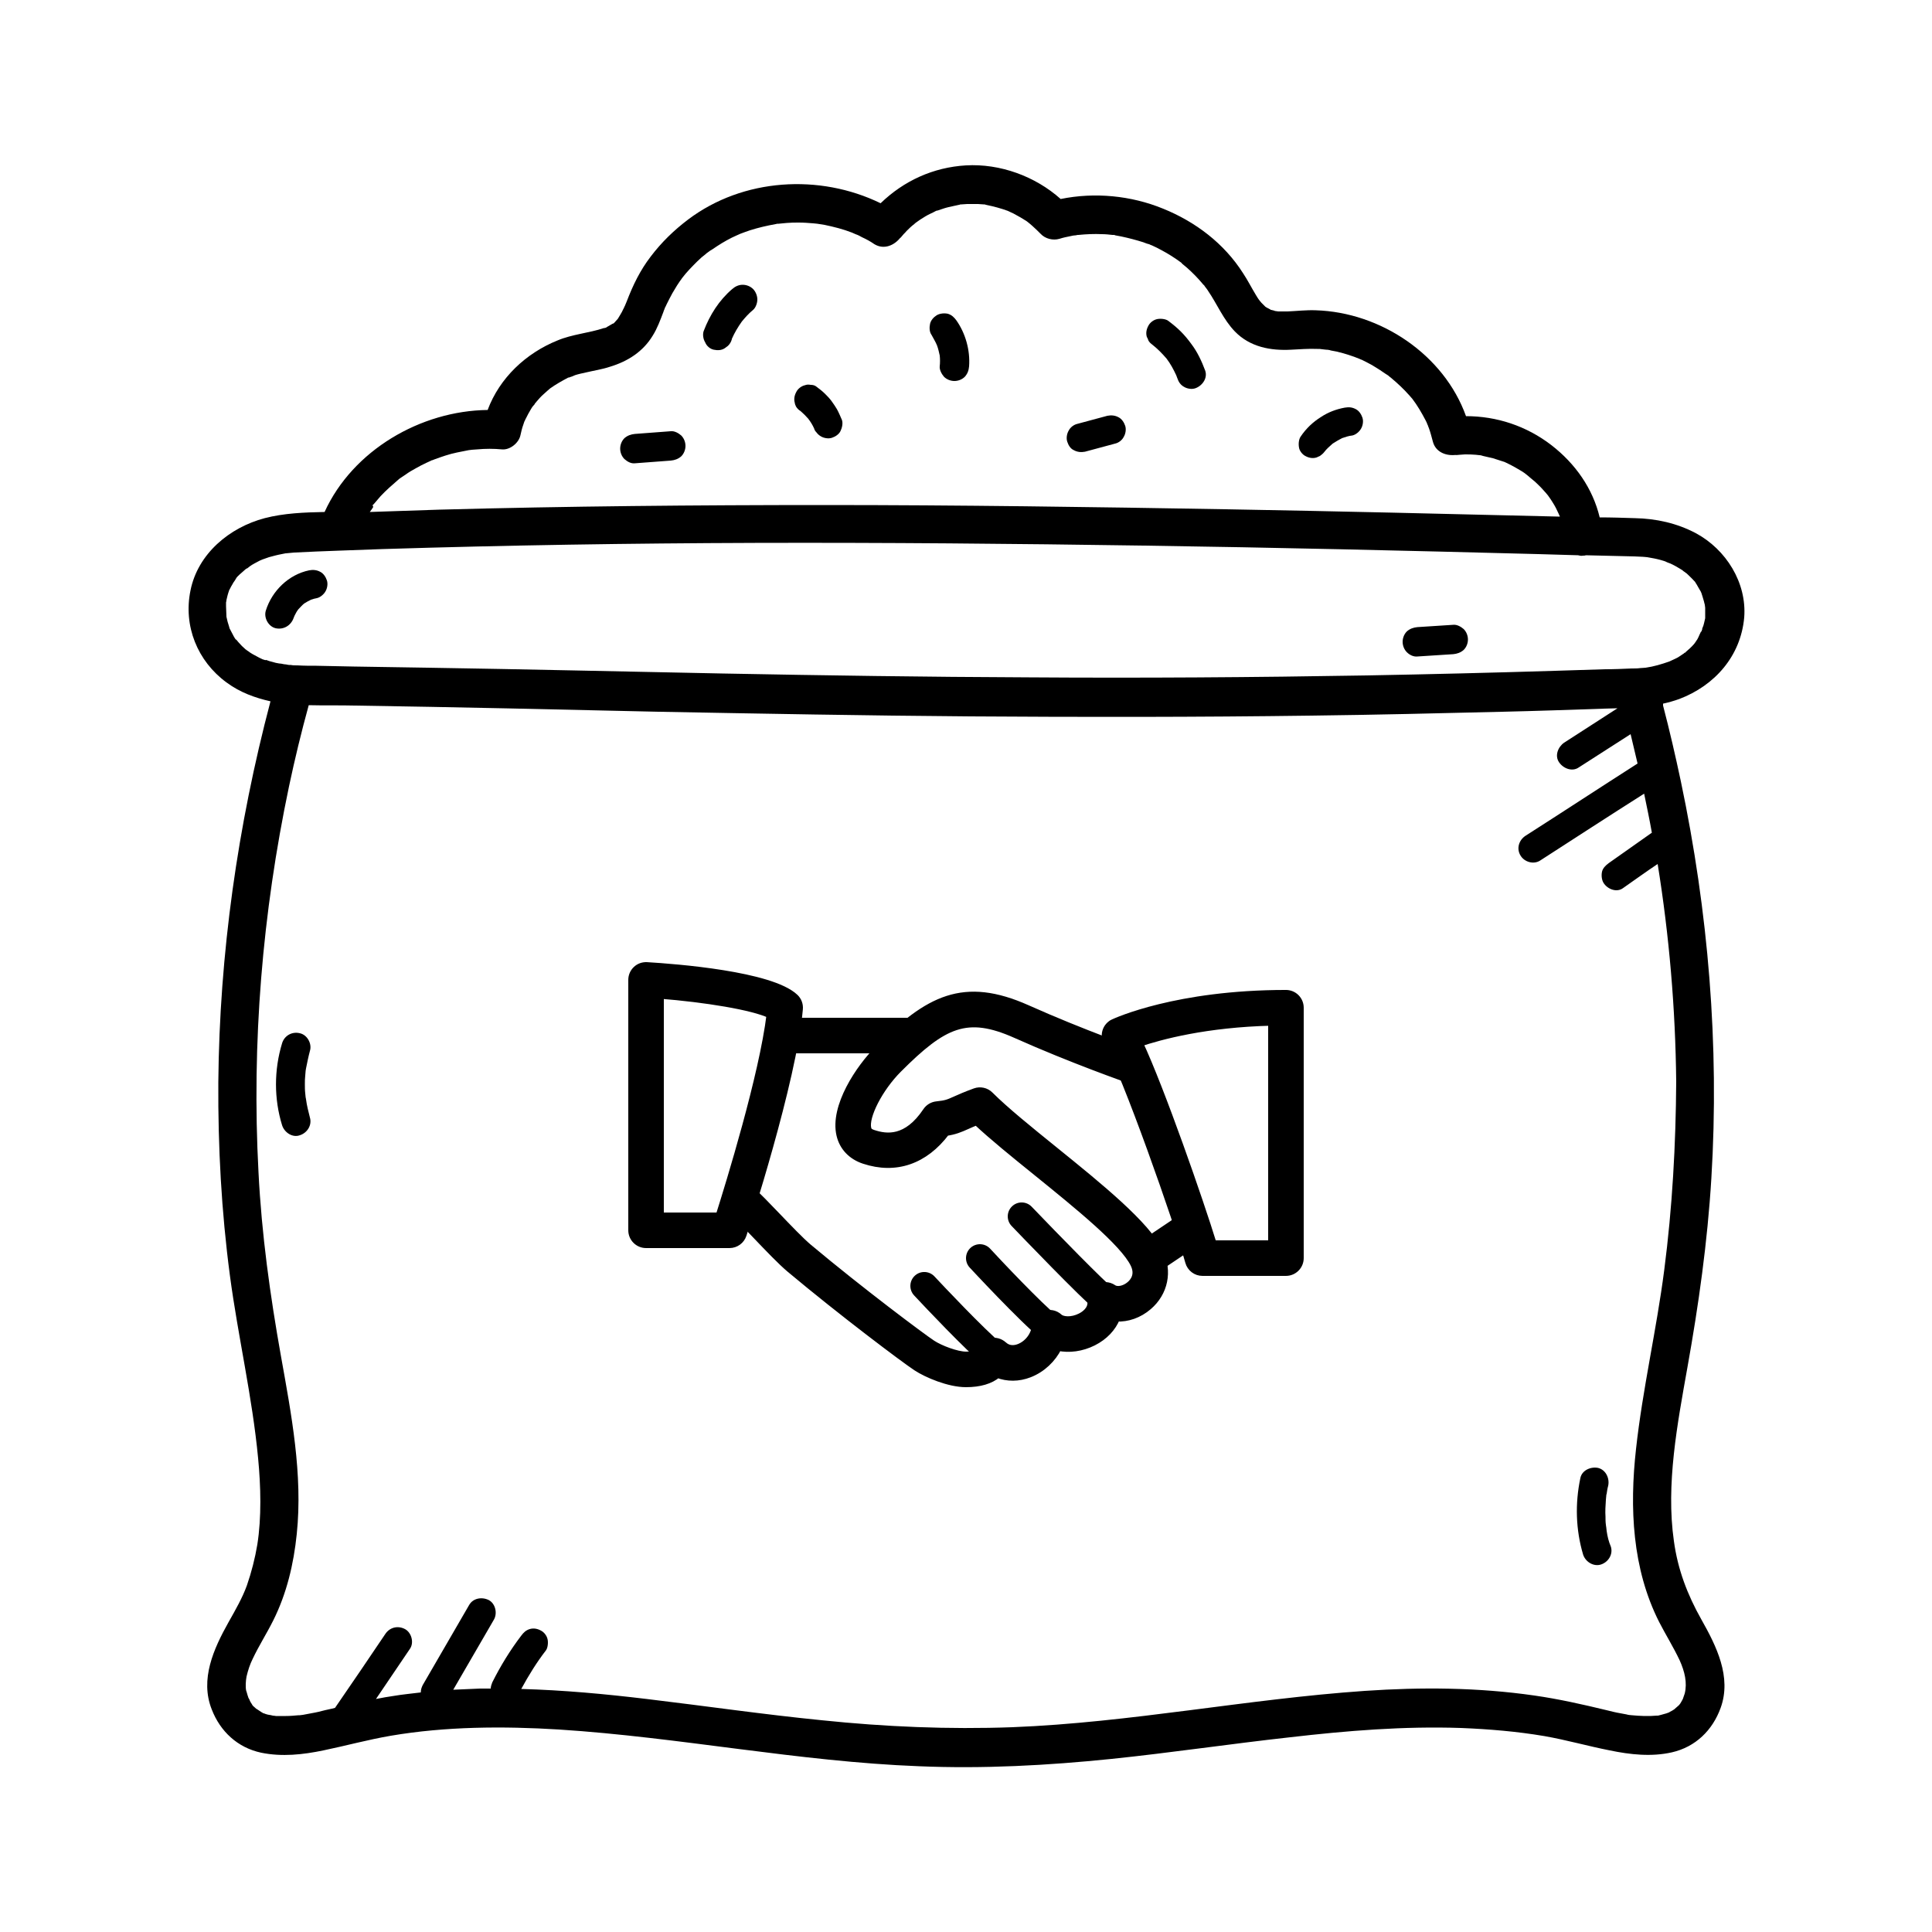
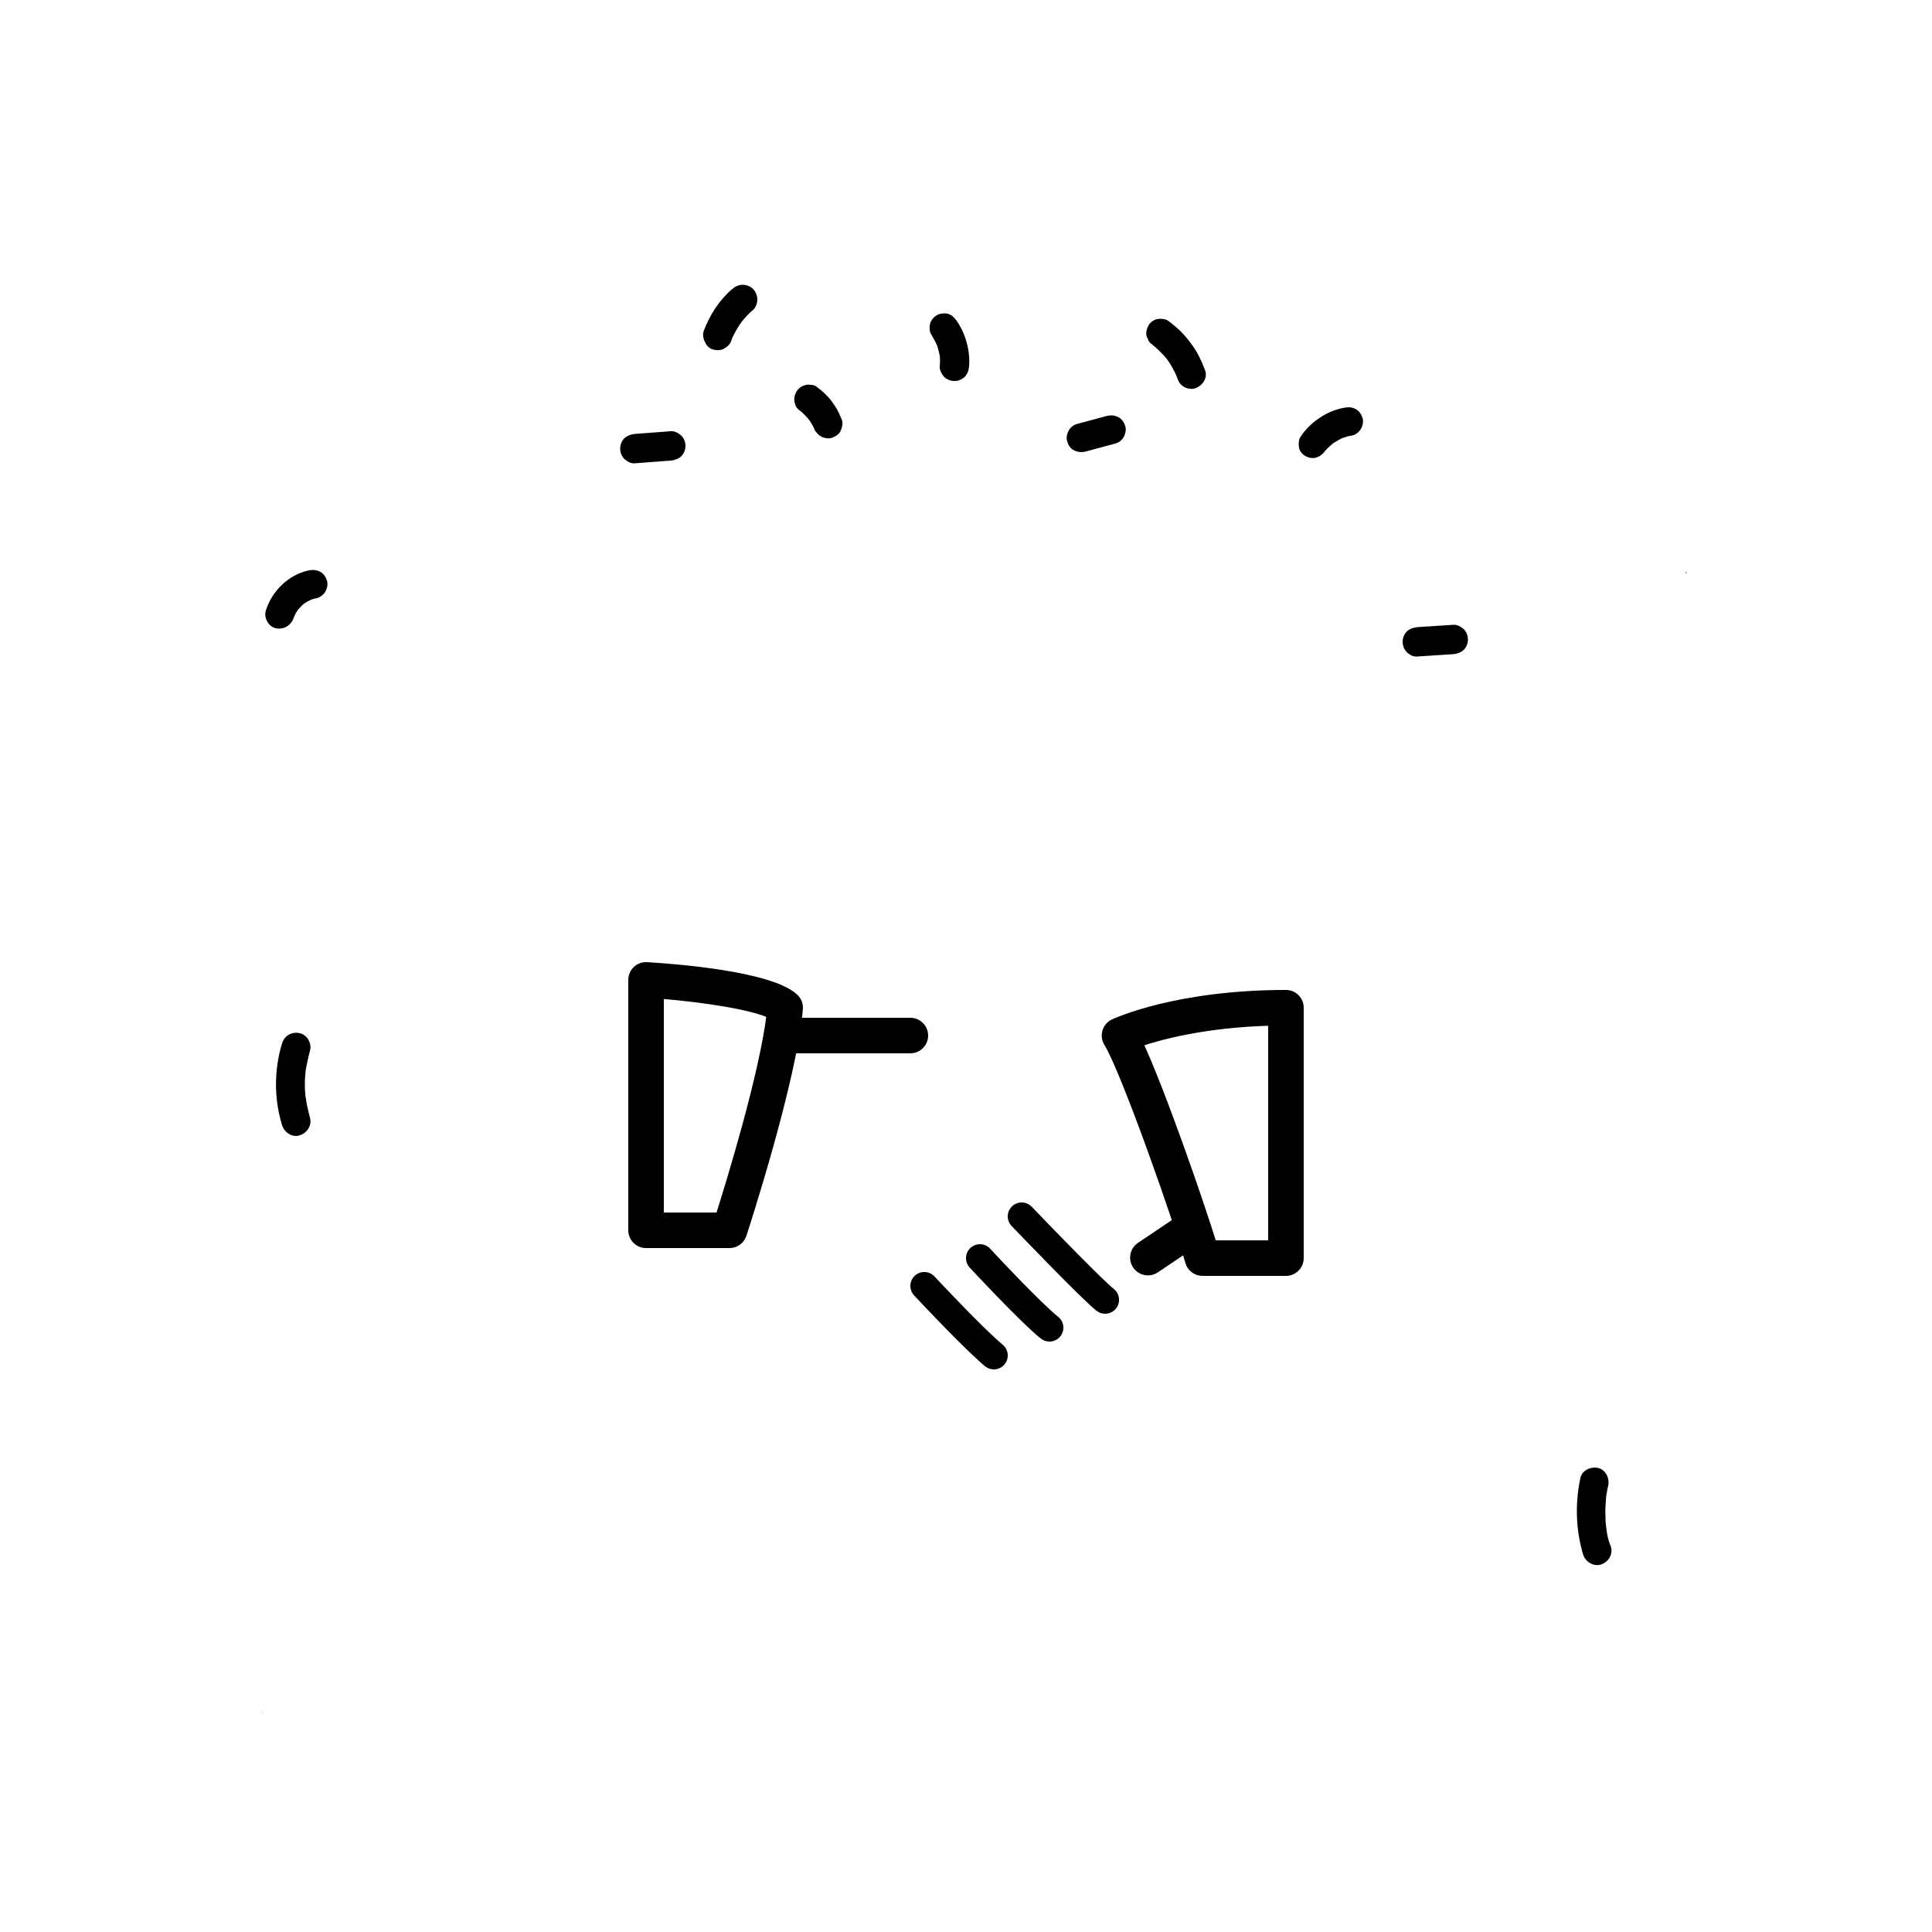
<svg xmlns="http://www.w3.org/2000/svg" width="500" height="500" viewBox="0 0 500 500">
  <g id="Group">
    <path id="Path" fill="#000000" stroke="none" d="M 436 163.9 C 436 163.9 436.1 163.8 436.1 163.8 C 436.1 163.8 436.1 163.8 436 163.9 C 436 163.9 436 163.9 436 163.9 Z" />
    <path id="path1" fill="#000000" stroke="none" d="M 436.6 148.3 C 436.5 148.3 436.5 148.3 436.6 148.3 C 436.5 148.2 436.3 148.1 436.2 148 C 436.2 148 436.2 148 436.1 148 C 436.5 148.4 436.6 148.4 436.6 148.3 Z" />
    <path id="path2" fill="#000000" stroke="none" d="M 440.5 162.9 C 440.5 162.9 440.5 162.9 440.5 162.9 C 440.6 162.9 440.6 162.9 440.5 162.9 C 440.5 162.9 440.5 162.9 440.5 162.9 Z" />
-     <path id="path3" fill="#000000" stroke="none" d="M 434.6 180.9 C 443.8 177.4 450.5 169.8 451.4 159.8 C 452.1 150.8 446.7 142.2 438.9 138 C 434 135.4 428.6 134.2 423.1 134.1 C 420.1 134 417 133.9 414 133.9 C 412.2 126.4 407.7 120 401.5 115.2 C 395 110.2 387.3 107.7 379.4 107.7 C 373.7 91.8 357.3 80.8 340.5 80.3 C 338.1 80.2 335.6 80.5 333.2 80.6 C 332.7 80.6 332.1 80.6 331.6 80.6 C 331.3 80.6 331.1 80.6 330.8 80.6 C 330.7 80.6 330.3 80.5 330.1 80.5 C 329.9 80.5 329.8 80.4 329.8 80.4 C 329.5 80.3 329.3 80.3 329 80.2 C 328.9 80.2 328.8 80.2 328.8 80.1 C 328.8 80.1 328.8 80.1 328.8 80.1 C 328.5 80 328.3 79.8 328 79.7 C 327.8 79.6 327.7 79.5 327.5 79.4 C 327.5 79.4 327.4 79.3 327.4 79.3 C 327.1 79 326.8 78.7 326.4 78.3 C 326.3 78.1 326.1 78 326 77.8 C 326 77.8 326 77.7 325.9 77.7 C 325.6 77.3 325.3 76.8 325 76.3 C 323.9 74.5 322.9 72.5 321.7 70.7 C 316.8 63 309.4 57.4 301 54 C 292.7 50.6 283.3 49.7 274.5 51.5 C 267.9 45.6 258.8 42.3 250 42.8 C 241.5 43.3 233.9 46.8 227.9 52.6 C 212.1 44.9 192.3 46.1 178.1 56.8 C 174.4 59.6 171.2 62.7 168.4 66.4 C 165.7 69.9 163.8 73.8 162.2 78 C 162 78.4 161.9 78.8 161.7 79.2 C 161.7 79.1 161.4 79.9 161.3 80 C 161.1 80.5 160.8 81 160.5 81.5 C 160.4 81.7 159.9 82.5 159.9 82.5 C 159.6 82.8 159.3 83.2 159 83.5 C 158.9 83.6 158.8 83.7 158.8 83.7 C 158.8 83.7 158.7 83.7 158.5 83.8 C 158.1 84 157.7 84.3 157.3 84.5 C 157.2 84.5 157.1 84.6 157 84.7 C 156.8 84.8 156.6 84.9 156.3 84.9 C 152.4 86.2 148.1 86.5 144.3 88.1 C 136.1 91.4 129.3 97.8 126.2 106.1 C 108.9 106.3 91.3 116.5 84 132.5 C 78.8 132.6 73.5 132.8 68.5 134.1 C 59.4 136.5 51.2 143.3 49.3 152.8 C 47.4 162 51.1 171.1 58.6 176.6 C 62.1 179.2 66 180.6 70 181.5 C 61.5 213.7 56.8 246.8 56.5 280.1 C 56.4 296.8 57.3 313.5 59.5 330.1 C 61.6 345.9 65.3 361.5 66.8 377.4 C 67.5 384.7 67.7 392.7 66.6 399.7 C 66 403.3 65.1 406.8 63.9 410.3 C 62.7 413.6 60.9 416.7 59.1 419.9 C 55.3 426.7 51.7 434.6 54.8 442.4 C 57 448.1 61.5 452.3 67.6 453.6 C 73 454.7 78.4 454.1 83.7 453 C 89.5 451.8 95.3 450.2 101.2 449.2 C 115.3 446.8 130.2 446.7 144.7 447.6 C 175.9 449.6 206.6 455.9 237.8 457.1 C 254.5 457.8 271.1 456.9 287.7 455.2 C 303.1 453.6 318.5 451.3 333.9 449.6 C 348.6 447.9 363.3 446.7 378.1 447.2 C 385.5 447.5 392.6 448.1 399.7 449.3 C 405.4 450.3 411 451.9 416.6 453 C 421.9 454.1 427.4 454.7 432.7 453.5 C 438.8 452.1 443.2 447.8 445.3 442 C 448.2 434 444.2 426 440.3 419.1 C 436.7 412.7 434.2 406.2 433.2 398.8 C 431.1 384.2 434.1 368.5 436.7 353.9 C 439.6 337.7 441.9 321.4 442.9 304.9 C 445 270.5 442.1 235.9 435 202.2 C 433.6 195.6 432.1 189.1 430.4 182.6 C 430.4 182.4 430.4 182.3 430.4 182.1 C 431.8 181.8 433.2 181.4 434.6 180.9 Z M 441.4 157 C 441.4 157 441.4 156.7 441.3 156.5 C 441.4 156.8 441.4 157 441.4 157 Z M 327.4 79.3 C 327.5 79.4 327.6 79.5 327.4 79.3 L 327.4 79.3 Z M 278.8 60.7 C 278.6 60.8 278.6 60.8 278.8 60.7 L 278.8 60.7 Z M 96.5 130.7 C 96.5 130.6 96.6 130.6 96.7 130.5 C 97.3 129.8 97.9 129.1 98.5 128.4 C 99.9 126.9 101.4 125.6 102.9 124.3 C 103.4 123.9 103.4 123.9 103 124.2 C 103.2 124 103.5 123.8 103.8 123.6 C 104.2 123.3 104.6 123.1 105 122.8 C 105.8 122.2 106.7 121.7 107.6 121.2 C 108.5 120.7 109.4 120.2 110.3 119.8 C 110.7 119.6 111.2 119.4 111.6 119.2 C 111.7 119.1 111.8 119.1 111.9 119.1 C 112.1 119 112.2 119 112.4 118.9 C 114.3 118.2 116.3 117.5 118.3 117.1 C 119.3 116.9 120.3 116.7 121.3 116.5 C 121.5 116.5 122 116.4 122.1 116.4 C 122.6 116.4 123 116.3 123.5 116.3 C 125.6 116.1 127.8 116.1 129.9 116.3 C 132 116.5 134.3 114.6 134.7 112.6 C 134.9 111.7 135.1 110.8 135.4 110 C 135.5 109.7 135.6 109.4 135.7 109.1 C 135.8 109 136 108.4 136.1 108.3 C 136.5 107.5 136.9 106.7 137.4 105.9 C 137.6 105.5 137.9 105.1 138.2 104.8 C 138.3 104.7 138.4 104.6 138.4 104.5 C 138.5 104.3 138.7 104.2 138.8 104 C 139.4 103.3 140 102.6 140.7 102 C 141 101.7 141.4 101.4 141.7 101.1 C 141.7 101.1 142.3 100.6 142.4 100.5 C 143.8 99.5 145.4 98.6 146.9 97.8 C 147 97.7 147.1 97.7 147.2 97.7 C 147.3 97.7 147.4 97.7 147.5 97.6 C 147.9 97.5 148.4 97.3 148.8 97.1 C 149.7 96.8 150.7 96.6 151.6 96.4 C 153.7 95.9 155.8 95.6 157.9 94.9 C 162.5 93.5 166.4 91 168.9 86.9 C 170.1 85 170.9 82.8 171.7 80.7 C 171.8 80.3 172 80 172.1 79.6 C 172.2 79.5 172.5 78.8 172.5 78.8 C 173 77.8 173.5 76.8 174 75.9 C 174.4 75.2 174.8 74.6 175.2 73.9 C 175.5 73.5 175.7 73.1 176 72.7 C 176 72.7 176.4 72.2 176.5 72 C 177.7 70.4 179.1 69 180.5 67.6 C 181.2 66.9 181.9 66.3 182.7 65.7 C 182.8 65.6 182.9 65.5 182.9 65.5 C 183 65.5 183 65.4 183.2 65.3 C 183.6 65 184 64.7 184.4 64.5 C 186 63.4 187.6 62.4 189.4 61.5 C 189.8 61.3 190.3 61.1 190.7 60.9 C 190.7 60.9 191.4 60.6 191.6 60.5 C 192.4 60.2 193.2 59.9 194.1 59.6 C 196.3 58.9 198.5 58.4 200.7 58 C 200.9 58 201 57.9 201.1 57.9 C 201.2 57.9 201.3 57.9 201.5 57.9 C 202.2 57.8 202.9 57.8 203.6 57.7 C 204.7 57.6 205.7 57.6 206.8 57.6 C 208 57.6 209.3 57.7 210.5 57.8 C 210.5 57.8 211.3 57.9 211.5 57.9 C 212.1 58 212.8 58.1 213.4 58.2 C 215.8 58.7 218.2 59.3 220.5 60.2 C 220.5 60.2 221.2 60.5 221.4 60.6 C 222 60.8 222.6 61.1 223.1 61.4 C 224.2 61.9 225.3 62.5 226.3 63.2 C 228.8 64.7 231.5 63.5 233.1 61.4 C 232.6 62.1 233.6 60.9 233.6 60.9 C 233.9 60.5 234.3 60.2 234.6 59.8 C 235.2 59.2 235.9 58.5 236.6 58 C 236.7 57.9 236.8 57.8 236.8 57.8 C 236.9 57.7 237.1 57.6 237.2 57.5 C 237.5 57.3 237.9 57 238.2 56.8 C 239 56.3 239.9 55.7 240.8 55.3 C 241.2 55.1 241.7 54.9 242.2 54.6 C 242.4 54.5 242.5 54.5 242.5 54.5 C 242.6 54.5 242.7 54.5 242.9 54.4 C 243.8 54.1 244.6 53.8 245.5 53.6 C 246.4 53.4 247.3 53.2 248.2 53 C 248.3 53 248.4 53 248.5 52.9 C 248.6 52.9 248.7 52.9 248.8 52.9 C 249.3 52.9 249.8 52.8 250.3 52.8 C 251.2 52.8 252.2 52.8 253.1 52.8 C 253.6 52.8 254.1 52.9 254.6 52.9 C 254.7 52.9 254.7 52.9 254.8 52.9 C 254.9 52.9 254.9 52.9 255.1 53 C 257.1 53.4 259 53.9 260.9 54.6 C 261 54.7 261.4 54.8 261.5 54.9 C 262 55.1 262.4 55.3 262.9 55.6 C 263.7 56 264.5 56.5 265.3 57 C 265.7 57.2 266 57.5 266.4 57.8 C 266.5 57.9 267.1 58.4 267.1 58.4 C 267.9 59.1 268.6 59.8 269.3 60.5 C 270.5 61.8 272.5 62.3 274.2 61.8 C 275.1 61.5 276.1 61.3 277.1 61.1 C 277.5 61 278 60.9 278.4 60.9 C 278.6 60.9 278.7 60.8 278.9 60.8 C 279 60.8 279 60.8 279.1 60.8 C 281.1 60.6 283.2 60.5 285.2 60.6 C 286.1 60.6 287 60.7 287.9 60.8 C 288 60.8 288.1 60.8 288.2 60.8 C 288.3 60.8 288.5 60.8 288.6 60.9 C 289.1 61 289.6 61.1 290.2 61.2 C 292.1 61.6 294 62.1 295.9 62.7 C 296.4 62.9 296.9 63.1 297.4 63.2 C 297.6 63.3 298 63.5 298.1 63.5 C 299 63.9 299.8 64.3 300.7 64.8 C 302.4 65.7 304.1 66.8 305.6 67.9 C 305.7 68 305.8 68 305.8 68.1 C 305.8 68.1 305.9 68.2 306 68.3 C 306.4 68.6 306.8 69 307.2 69.3 C 307.9 69.9 308.6 70.6 309.3 71.3 C 310 72 310.6 72.7 311.2 73.4 C 311.3 73.5 311.4 73.7 311.6 73.8 C 311.9 74.3 312.3 74.7 312.6 75.2 C 315 78.7 316.6 82.7 319.6 85.8 C 323.5 89.8 328.8 90.8 334.2 90.5 C 336.4 90.4 338.6 90.2 340.9 90.3 C 341.4 90.3 341.8 90.3 342.3 90.4 C 342.6 90.4 342.9 90.5 343.2 90.5 C 343.2 90.5 343.3 90.5 343.4 90.5 C 343.6 90.5 344.2 90.6 344.4 90.7 C 344.9 90.8 345.5 90.9 346 91 C 348 91.5 350 92.1 351.9 92.9 C 352.1 93 352.3 93.1 352.4 93.1 C 352.8 93.3 353.2 93.5 353.6 93.7 C 354.6 94.2 355.5 94.7 356.4 95.3 C 357.4 95.9 358.3 96.6 359.3 97.2 C 359.3 97.2 359.4 97.3 359.5 97.4 C 359.6 97.5 359.9 97.7 359.9 97.7 C 360.4 98.1 360.8 98.5 361.3 98.9 C 362.1 99.6 362.9 100.4 363.6 101.1 C 364 101.5 364.4 102 364.8 102.4 C 364.9 102.5 365.4 103.1 365.5 103.2 C 366.8 104.9 367.9 106.8 368.9 108.7 C 369 108.9 369.1 109.1 369.2 109.3 C 369.2 109.3 369.3 109.6 369.4 109.8 C 369.4 109.9 369.5 110 369.5 110 C 369.6 110.3 369.7 110.6 369.8 110.8 C 370.2 111.9 370.5 113.1 370.8 114.2 C 371.5 117.1 374.4 118.1 377 117.7 C 375.9 117.9 377.5 117.7 377.7 117.7 C 378.2 117.7 378.6 117.6 379.1 117.6 C 380.1 117.6 381 117.6 382 117.7 C 382.1 117.7 382.7 117.8 382.9 117.8 C 383.2 117.8 383.5 117.9 383.8 118 C 384.7 118.2 385.6 118.4 386.4 118.6 C 387.3 118.9 388.3 119.2 389.2 119.5 C 389.3 119.5 389.4 119.6 389.5 119.6 C 389.5 119.6 389.6 119.7 389.9 119.8 C 390.3 120 390.7 120.2 391.1 120.4 C 391.9 120.8 392.7 121.3 393.4 121.7 C 393.8 121.9 394.2 122.2 394.5 122.4 C 394.6 122.5 395.2 122.9 395.4 123.1 C 395.6 123.3 396 123.6 396.1 123.7 C 396.5 124 396.9 124.4 397.3 124.7 C 397.9 125.3 398.6 125.9 399.2 126.6 C 399.5 126.9 399.8 127.3 400.1 127.6 C 400.2 127.7 400.5 128.1 400.6 128.2 C 401.1 128.9 401.6 129.6 402 130.3 C 402.5 131.1 402.9 131.9 403.3 132.8 C 403.3 132.9 403.4 132.9 403.4 133 C 403.4 133.1 403.4 133.1 403.5 133.2 C 403.6 133.4 403.6 133.5 403.7 133.7 C 374.9 133 346.1 132.3 317.4 131.8 C 282.7 131.2 248.1 130.7 213.4 130.7 C 180.1 130.7 146.8 131 113.6 131.9 C 107.6 132.1 101.7 132.3 95.7 132.5 C 96 132.1 96.3 131.7 96.6 131.2 C 96.4 130.8 96.4 130.7 96.5 130.7 Z M 58.5 156.1 C 58.5 156.3 58.5 156.4 58.5 156.5 C 58.5 156.4 58.5 156.3 58.5 156.1 Z M 68.2 170.7 C 68.1 170.7 67.9 170.6 67.7 170.5 C 67.4 170.4 66.9 170.1 66.7 170 C 66.3 169.8 65.8 169.5 65.4 169.3 C 65 169.1 64.6 168.8 64.2 168.5 C 64.2 168.5 64.1 168.4 64 168.4 C 63.9 168.3 63.7 168.1 63.6 168.1 C 62.9 167.5 62.3 166.9 61.7 166.2 C 61.5 166 61.4 165.8 61.2 165.6 C 61.1 165.5 61.1 165.5 61 165.5 C 60.8 165.2 60.6 164.9 60.5 164.7 C 60.1 164 59.8 163.3 59.4 162.6 C 59.4 162.5 59.3 162.3 59.3 162.2 C 59.2 161.8 59 161.3 58.9 160.9 C 58.8 160.5 58.7 160 58.6 159.6 C 58.6 159.6 58.6 159.5 58.6 159.5 C 58.6 159.5 58.6 159.5 58.6 159.5 C 58.6 158.6 58.5 157.8 58.5 156.9 C 58.5 156.7 58.5 156.4 58.5 156.2 C 58.5 156.1 58.5 156 58.5 155.9 C 58.6 155.6 58.6 155.4 58.6 155.3 C 58.8 154.4 59 153.6 59.3 152.8 C 59.3 152.7 59.3 152.7 59.4 152.6 C 59.4 152.5 59.5 152.5 59.5 152.4 C 59.7 152 59.9 151.6 60.1 151.3 C 60.3 150.9 60.5 150.6 60.8 150.2 C 60.9 150 61 149.9 61.1 149.7 C 61.6 148.9 61.2 149.4 61.1 149.7 C 61.3 149.2 62.7 148.1 62.9 147.9 C 63.3 147.5 63.7 147.2 64.1 146.9 C 63.1 147.9 64.3 146.8 64.6 146.6 C 65.4 146 66.3 145.6 67.2 145.1 C 67.4 145 67.7 144.9 67.9 144.8 C 67.9 144.8 67.9 144.8 67.9 144.8 C 68.5 144.6 69 144.4 69.6 144.2 C 70.7 143.9 71.8 143.6 72.9 143.4 C 73.2 143.3 73.6 143.3 73.9 143.2 C 73.9 143.2 73.9 143.2 73.9 143.2 C 73.9 143.2 73.9 143.2 74 143.2 C 74.7 143.1 75.4 143.1 76.1 143 C 83.7 142.6 91.4 142.4 99 142.1 C 131.1 141.1 163.2 140.6 195.4 140.5 C 228.9 140.4 262.4 140.7 295.9 141.2 C 330 141.7 364 142.5 398.1 143.4 C 401.5 143.5 405 143.6 408.4 143.7 C 408.8 143.8 409.2 143.9 409.7 143.8 C 409.9 143.8 410.2 143.8 410.4 143.7 C 414.6 143.8 418.8 143.9 423 144 C 423.7 144 424.5 144.1 425.2 144.1 C 425.5 144.1 426.1 144.2 426.3 144.2 C 427.5 144.4 428.6 144.6 429.7 144.9 C 430.3 145.1 430.9 145.2 431.4 145.5 C 431.7 145.6 432.1 145.8 432.2 145.8 C 433.1 146.2 434 146.7 434.8 147.2 C 435.2 147.4 435.6 147.7 435.9 148 C 435.9 148 435.8 147.9 435.8 147.9 C 435.8 147.9 435.9 148 436 148 C 436 148 436.1 148.1 436.1 148.1 C 436.2 148.2 436.3 148.3 436.4 148.3 C 437.1 149 437.8 149.6 438.5 150.4 C 438.6 150.5 438.6 150.5 438.7 150.6 C 438.7 150.7 438.8 150.7 438.8 150.8 C 439 151.1 439.2 151.4 439.4 151.8 C 439.6 152.2 439.9 152.6 440.1 153 C 440.2 153.1 440.2 153.3 440.3 153.4 C 440.5 154.1 440.8 154.9 441 155.7 C 441 155.8 441.1 156.1 441.2 156.5 C 441.2 156.5 441.2 156.5 441.2 156.5 C 441.2 156.8 441.3 157 441.3 157.3 C 441.3 158.1 441.3 158.9 441.3 159.7 C 441.3 159.8 441.3 159.8 441.3 159.9 C 441.3 159.9 441.3 160 441.3 160 C 441.2 160.4 441.1 160.9 441 161.3 C 440.9 161.7 440.8 162.1 440.6 162.5 C 440.6 162.6 440.5 162.7 440.5 162.8 C 440.5 162.8 440.5 162.8 440.6 162.8 C 440.6 162.8 440.6 162.8 440.5 162.9 C 440.5 163 440.4 163.1 440.4 163.3 C 440.2 163.8 440.2 163.3 440.5 163 C 440.1 163.5 439.6 164.9 439.3 165.4 C 439.1 165.7 438.9 166 438.7 166.3 C 438.6 166.4 438.5 166.6 438.4 166.7 C 437.7 167.5 437 168.1 436.2 168.8 C 436.2 168.8 436.2 168.8 436.2 168.8 C 436.4 168.7 436.2 168.8 436.1 168.9 C 436 169 435.9 169.1 435.7 169.2 C 435.9 169.1 436 169 436 168.9 C 435.9 169 435.8 169 435.8 169.1 C 435.4 169.4 435 169.6 434.6 169.9 C 434.2 170.2 433.7 170.4 433.3 170.6 C 433.1 170.7 432 171.2 432 171.2 C 430 171.9 428 172.5 425.9 172.8 C 425.7 172.8 424.8 172.9 424.5 172.9 C 423.8 173 423 173 422.3 173 C 420 173.1 417.7 173.2 415.4 173.2 C 411.1 173.3 406.8 173.5 402.6 173.6 C 386.3 174.1 370 174.5 353.7 174.8 C 324.6 175.3 295.4 175.5 266.3 175.3 C 239.8 175.2 213.3 174.8 186.9 174.3 C 161.5 173.8 136.1 173.2 110.6 172.8 C 104.3 172.7 98 172.6 91.6 172.5 C 88.4 172.4 85.1 172.4 81.9 172.3 C 80.3 172.3 78.7 172.3 77 172.2 C 76.4 172.2 75.8 172.2 75.3 172.1 C 75 172.1 74.6 172.1 74.3 172 C 74.2 172 73.8 171.9 73.5 171.9 C 73.2 171.8 72.4 171.7 72.2 171.7 C 71.6 171.6 71.1 171.5 70.5 171.3 C 70 171.2 69.4 171 68.9 170.8 C 68.7 170.9 68.5 170.8 68.2 170.7 Z M 430.7 328.7 C 428.7 344.2 425.1 359.5 423.4 375 C 421.7 390.2 422.4 406 429.4 419.8 C 431.1 423.1 433.1 426.3 434.7 429.7 C 436 432.6 436.7 435.5 436 438.3 C 435.9 438.6 435.5 439.7 435.6 439.5 C 435.4 440 435.1 440.4 434.9 440.8 C 434.8 440.9 434.7 441.1 434.6 441.2 C 434.5 441.3 434.5 441.3 434.4 441.4 C 434.2 441.6 433.1 442.5 433.4 442.3 C 433 442.6 432.6 442.8 432.2 443 C 432.1 443.1 432 443.1 431.9 443.2 C 431.8 443.2 431.8 443.2 431.6 443.3 C 431.1 443.5 430.5 443.6 429.9 443.8 C 429.6 443.9 429.4 443.9 429.1 444 C 429 444 429 444 428.9 444 C 428.9 444 428.9 444 428.8 444 C 426.6 444.2 424.5 444.1 422.3 443.9 C 422.1 443.9 421.2 443.8 421 443.7 C 420.5 443.6 419.9 443.5 419.4 443.4 C 418.2 443.2 417 442.9 415.8 442.6 C 409.6 441.1 403.4 439.7 397.1 438.8 C 382.5 436.7 367.9 436.6 353.2 437.6 C 322.7 439.7 292.6 445.8 262 447 C 245.5 447.6 229.1 446.9 212.7 445.2 C 197.6 443.7 182.5 441.5 167.4 439.7 C 156.6 438.4 145.8 437.4 134.9 437.1 C 136.8 433.6 138.9 430.2 141.3 427.1 C 141.8 426.4 141.9 425 141.7 424.2 C 141.5 423.3 140.8 422.4 140 422 C 139.1 421.5 138.1 421.3 137.1 421.6 C 136.1 421.9 135.5 422.5 134.9 423.3 C 132 427.1 129.5 431.2 127.4 435.4 C 127.2 435.9 127 436.5 127 437 C 126.1 437 125.1 437 124.2 437 C 121.9 437.1 119.6 437.2 117.3 437.3 C 120.8 431.3 124.3 425.2 127.8 419.2 C 128.8 417.5 128.2 415 126.5 414.1 C 124.7 413.2 122.4 413.6 121.4 415.4 C 117.4 422.3 113.4 429.2 109.4 436.1 C 109.1 436.7 108.9 437.3 108.9 438 C 106.6 438.3 104.2 438.5 101.9 438.9 C 100.4 439.1 98.8 439.4 97.3 439.7 C 100.2 435.4 103.2 431 106.1 426.7 C 107.2 425.1 106.5 422.5 104.8 421.6 C 102.9 420.6 100.8 421.2 99.7 422.9 C 95.4 429.3 91.1 435.6 86.7 442 C 85.6 442.3 84.4 442.5 83.3 442.8 C 82.2 443.1 81.1 443.3 80 443.5 C 79.5 443.6 78.9 443.7 78.4 443.8 C 78.1 443.8 77.9 443.9 77.6 443.9 C 77.6 443.9 77.5 443.9 77.5 443.9 C 77.4 443.9 77.4 443.9 77.3 443.9 C 76.2 444 75.1 444.1 74 444.1 C 73.4 444.1 72.8 444.1 72.2 444.1 C 71.9 444.1 71.7 444.1 71.4 444.1 C 71.3 444.1 70.9 444 70.6 444 C 70.3 443.9 69.7 443.8 69.6 443.8 C 69 443.7 68.5 443.5 68 443.3 C 68 443.3 68.1 443.3 68.1 443.4 C 68.1 443.4 68 443.4 68 443.3 C 68 443.3 68 443.3 68 443.3 C 67.8 443.2 67.5 443.1 67.7 443.1 C 67.6 443.1 67.6 443 67.5 443 C 67.2 442.8 66.2 442.1 66.4 442.3 C 66.1 442 65.8 441.8 65.5 441.5 C 65.5 441.5 65.4 441.4 65.4 441.4 C 65.3 441.2 65.2 441.1 65.1 440.9 C 64.9 440.6 64.7 440.3 64.6 440 C 64.6 439.9 64.5 439.7 64.4 439.6 C 64.3 439.4 64.2 439.2 64.2 439.1 C 64 438.6 63.9 438 63.7 437.5 C 63.5 436.5 63.6 435 63.8 433.9 C 64.2 432.2 64.7 430.7 65.4 429.3 C 67 425.9 69 422.8 70.7 419.4 C 74.2 412.4 76 404.8 76.8 397 C 78.4 381.6 75.4 366 72.7 350.9 C 69.9 335.2 67.7 319.4 66.9 303.4 C 65.1 269.9 67.9 236.3 74.8 203.5 C 76.3 196.4 78 189.4 79.9 182.5 C 83.9 182.6 88 182.5 91.8 182.6 C 118 183 144.2 183.6 170.4 184.2 C 197.3 184.7 224.2 185.2 251.1 185.4 C 280.6 185.6 310.1 185.6 339.5 185.2 C 356 185 372.4 184.6 388.9 184.2 C 397.6 184 406.3 183.7 415 183.4 C 416.2 183.4 417.4 183.3 418.6 183.3 C 414 186.3 409.4 189.2 404.8 192.2 C 403.2 193.3 402.3 195.6 403.5 197.3 C 404.6 198.9 406.9 199.8 408.6 198.6 C 413.1 195.7 417.5 192.9 422 190 C 422.6 192.5 423.2 195 423.8 197.6 C 414.1 203.8 404.5 210.1 394.8 216.3 C 393.1 217.4 392.4 219.6 393.5 221.4 C 394.5 223.1 396.9 223.8 398.6 222.7 C 407.6 216.9 416.5 211.1 425.5 205.4 C 426.2 208.8 426.9 212.1 427.5 215.5 C 423.8 218.1 420 220.8 416.3 223.4 C 415.5 224 414.8 224.7 414.6 225.6 C 414.4 226.5 414.5 227.7 415 228.5 C 416 230.1 418.4 231.1 420.1 229.8 C 423.1 227.7 426 225.6 429 223.6 C 432 242.2 433.6 261 433.8 279.9 C 433.7 296.2 432.8 312.5 430.7 328.7 Z" />
    <path id="path4" fill="#000000" stroke="none" d="M 68 443.3 C 68 443.3 68 443.3 68 443.3 C 67.8 443.2 67.7 443.2 67.7 443.1 C 67.8 443.1 67.9 443.2 68 443.3 Z" />
-     <path id="path5" fill="#000000" stroke="none" d="M 166 265.4 C 166 265.4 166 265.4 166 265.4 C 166 265.4 166 265.4 166 265.4 C 166 265.4 166 265.4 166 265.4 Z" />
    <path id="path6" fill="#000000" stroke="none" visibility="hidden" d="M 328.1 244.1 C 317.6 241 306.1 241 296 245.3 C 285.9 249.6 278 257.8 273.6 267.9 C 270.8 274.3 269.3 281 268.6 288 C 260.4 296.5 254.1 306.6 249.8 317.6 C 249 315.2 248.1 312.8 247.1 310.5 C 244 303 240.1 295.8 235.6 289 C 235.7 288.8 235.7 288.6 235.8 288.4 C 236.7 285.8 237.5 283.1 238 280.4 C 240.6 267.4 238.9 253.2 231.1 242.3 C 227 236.7 222 232 216 228.6 C 210.6 225.6 204.6 223.7 198.4 222.8 C 185.5 220.9 172.5 222.7 159.9 225.7 C 153.5 227.2 147.1 229.1 140.8 231.1 C 137.7 232.1 136.2 235.6 137.8 238.4 C 143.2 248.1 148.3 258 154.7 267 C 160.8 275.8 168.2 283.7 177 289.8 C 186.5 296.3 198 300.5 209.6 300.3 C 216 300.2 222.2 298.7 228.1 296.1 C 228.1 296.1 228.2 296.1 228.2 296 C 231.5 301.1 234.4 306.4 236.8 311.9 C 236.9 312.2 237.1 312.6 237.2 312.9 C 237.2 312.9 237.2 312.8 237.2 312.8 C 237.3 313 237.3 313.1 237.4 313.3 C 237.8 314.2 238.1 315 238.4 315.9 C 239 317.6 239.6 319.3 240.2 320.9 C 241.4 324.4 242.3 328 243.2 331.6 C 244.1 335.4 244.8 339.1 245.3 343 C 245.4 343.5 245.4 343.9 245.5 344.4 C 245.5 344.6 245.5 344.7 245.6 344.9 C 245.7 345.9 245.9 346.9 246 347.9 C 246.2 350 246.4 352 246.6 354.1 C 247.4 363.1 247.7 372.2 247.7 381.3 C 247.8 393.6 247.6 405.8 247.4 418.1 C 247.4 420.7 249.7 423.2 252.4 423.1 C 255.1 423 257.3 420.9 257.4 418.1 C 257.8 397.6 258.3 377 256.8 356.6 C 256.3 350.2 255.6 343.7 254.5 337.3 C 255.1 334 255.8 330.8 256.8 327.5 C 257.3 325.7 257.9 324 258.5 322.3 C 258.8 321.5 259.1 320.7 259.4 319.9 C 259.5 319.5 259.7 319.2 259.8 318.8 C 259.9 318.5 259.9 318.6 259.8 318.7 C 259.9 318.5 260 318.3 260 318.2 C 261.4 315.1 262.9 312.1 264.6 309.2 C 265.5 307.8 266.3 306.4 267.3 305 C 267.7 304.4 268.1 303.8 268.6 303.2 C 268.8 302.9 269.1 302.5 269.3 302.2 C 269.4 302.1 269.6 301.8 269.7 301.6 C 269.7 301.5 269.8 301.5 269.8 301.5 C 270 301.3 270.2 301 270.4 300.8 C 270.7 300.5 270.9 300.2 271.2 299.8 C 271.8 299.1 272.3 298.4 272.9 297.8 C 273.3 297.4 273.6 297 274 296.6 C 284.4 302.1 296.5 305.7 308.3 305.4 C 315.2 305.2 321.6 303.3 327.6 299.8 C 333.4 296.5 338.6 292.1 343.6 287.7 C 346.4 285.3 349.1 282.8 352 280.4 C 352.7 279.8 353.4 279.2 354.2 278.7 C 354.3 278.7 354.3 278.6 354.3 278.6 C 354.3 278.6 354.4 278.6 354.4 278.5 C 354.8 278.2 355.2 277.9 355.7 277.6 C 357.2 276.5 358.7 275.5 360.3 274.5 C 363.1 272.8 363.6 269 361.3 266.6 C 352.3 256.6 341.2 248 328.1 244.1 Z M 223.4 287.2 C 223.3 287.2 223.2 287.3 223.1 287.3 C 223 287.3 222.8 287.4 222.6 287.5 C 220.8 288.2 218.9 288.8 217 289.2 C 216.1 289.4 215.1 289.6 214.2 289.7 C 214.1 289.7 214 289.7 213.9 289.8 C 213.8 289.8 213.8 289.8 213.7 289.8 C 213.2 289.9 212.6 289.9 212.1 289.9 C 210.2 290 208.4 290 206.5 289.9 C 206 289.9 205.6 289.8 205.1 289.8 C 204.8 289.8 204 289.8 203.7 289.7 C 203.8 289.7 204.9 289.9 203.9 289.7 C 203.7 289.7 203.5 289.6 203.3 289.6 C 202.8 289.5 202.3 289.4 201.7 289.3 C 199.8 288.9 198 288.5 196.2 287.9 C 195.4 287.6 194.6 287.4 193.8 287.1 C 193.4 286.9 192.9 286.8 192.5 286.6 C 192.4 286.6 192.2 286.5 192.1 286.5 C 192.1 286.5 192 286.4 191.9 286.4 C 190.2 285.6 188.5 284.8 186.8 283.9 C 185.2 283 183.7 282.1 182.2 281 C 181.5 280.5 180.7 280 180 279.4 C 179.8 279.3 179.7 279.2 179.5 279.1 C 178.7 278.5 179.5 279.1 179.6 279.2 C 179.2 279.1 178.7 278.5 178.4 278.3 C 175.7 276.1 173.2 273.7 170.8 271.2 C 169.7 270 168.6 268.8 167.6 267.5 C 167.1 266.9 166.6 266.3 166.1 265.6 C 166 265.5 166 265.4 165.9 265.3 C 165.9 265.3 165.9 265.3 165.9 265.3 C 165.9 265.3 165.9 265.3 165.9 265.2 C 165.9 265.2 165.8 265.1 165.8 265.1 C 165.3 264.5 165.7 265 165.9 265.2 C 165.7 264.9 165.4 264.5 165.1 264.2 C 163.1 261.5 161.2 258.7 159.4 255.8 C 155.9 250.1 152.6 244.3 149.4 238.5 C 152.7 237.5 156.1 236.6 159.5 235.7 C 162.4 235 165.3 234.3 168.3 233.7 C 169.8 233.4 171.2 233.1 172.7 232.9 C 173.4 232.8 174.1 232.7 174.8 232.6 C 175 232.6 175.3 232.5 175.5 232.5 C 175.7 232.5 175.9 232.4 176.1 232.4 C 182 231.7 188 231.4 193.9 231.9 C 194.6 232 195.3 232 195.9 232.1 C 196.3 232.2 196.7 232.2 197.1 232.3 C 198.5 232.5 199.9 232.8 201.2 233.2 C 202.6 233.5 203.9 233.9 205.2 234.4 C 205.9 234.6 206.6 234.9 207.2 235.2 C 207.3 235.2 207.4 235.3 207.5 235.3 C 207.8 235.4 208 235.5 208.3 235.7 C 209.7 236.4 211.1 237.1 212.4 237.9 C 213.1 238.3 213.8 238.8 214.5 239.3 C 214.8 239.5 215.1 239.7 215.4 240 C 215.4 240 215.4 240 215.5 240 C 215.6 240.1 215.7 240.1 215.7 240.2 C 217 241.2 218.2 242.4 219.3 243.6 C 219.9 244.3 220.5 244.9 221.1 245.6 C 221.4 245.9 221.6 246.2 221.9 246.5 C 222 246.7 222.2 246.9 222.3 247 C 223.4 248.6 224.5 250.2 225.3 252 C 225.5 252.3 225.6 252.7 225.8 253 C 225.9 253.2 226.7 254.7 226.1 253.6 C 226.5 254.4 226.8 255.3 227 256.1 C 227.6 257.9 228.1 259.8 228.4 261.7 C 228.5 262.1 228.5 262.5 228.6 262.8 C 228.6 262.9 228.6 263 228.6 263 C 228.6 263.1 228.6 263.2 228.6 263.4 C 228.7 264.3 228.8 265.2 228.8 266.1 C 228.9 267.9 228.9 269.8 228.8 271.6 C 228.7 272.6 228.7 273.6 228.5 274.5 C 228.5 274.6 228.5 274.7 228.5 274.8 C 228.5 274.8 228.5 274.9 228.5 274.9 C 228.4 275.4 228.3 275.9 228.2 276.5 C 228.2 276.8 228.1 277 228 277.3 C 219.6 267.4 209.4 259 198 252.6 C 193.8 250.3 189.5 248.3 185.1 246.5 C 183.3 245.8 180.9 247.3 180.5 249.1 C 180 251.3 181.2 252.9 183.1 253.7 C 184.7 254.4 186.1 254.9 187.9 255.8 C 189.7 256.6 191.4 257.5 193.1 258.5 C 196.5 260.3 199.7 262.3 202.9 264.5 C 203.7 265 204.4 265.6 205.2 266.1 C 206 266.7 206.8 267.3 207.2 267.6 C 208.7 268.8 210.2 270.1 211.7 271.3 C 214.6 273.8 217.3 276.5 219.9 279.3 C 221.9 281.5 223.6 283.5 225.2 285.6 C 224.9 285.8 224.5 285.9 224.2 286.1 C 224.3 286.8 223.8 287 223.4 287.2 Z M 245.8 344.6 C 245.8 344.7 245.8 344.7 245.8 344.6 C 245.8 344.4 245.7 344.1 245.8 344.6 Z M 245.8 344.8 C 245.8 344.9 245.8 344.9 245.8 345 C 245.9 345 245.8 345 245.8 344.8 Z M 270 301.5 C 269.9 301.5 270 301.5 270 301.5 L 270 301.5 Z M 339.9 277.8 C 337.5 279.9 335.2 282 332.7 284 C 332.1 284.5 331.5 285 330.9 285.5 C 330.7 285.6 330.5 285.8 330.4 285.9 C 330.5 285.8 329.9 286.3 329.8 286.4 C 328.6 287.3 327.3 288.2 326 289.1 C 324.7 290 323.4 290.8 322 291.5 C 321.4 291.8 320.8 292.1 320.3 292.4 C 319.9 292.6 319.6 292.7 319.2 292.9 C 319 293 318.8 293.1 318.6 293.2 C 317.3 293.7 316 294.1 314.6 294.4 C 314 294.5 313.4 294.7 312.9 294.8 C 312.6 294.9 312.2 295 311.8 295 C 313.3 295 311.6 295 311.3 295 C 308.3 295.3 305.3 295.2 302.3 294.9 C 301.9 294.9 301.5 294.8 301.1 294.8 C 301.1 294.8 301.1 294.8 301.1 294.8 C 301 294.8 300.9 294.8 300.9 294.8 C 300.3 294.7 299.6 294.6 299 294.5 C 297.3 294.2 295.6 293.8 294 293.4 C 290.7 292.5 287.3 291.5 284.1 290 C 284 289.9 283.8 289.9 283.8 289.9 C 283.5 289.7 283.1 289.6 282.8 289.4 C 282.7 289.3 282.5 289.3 282.4 289.2 C 282.6 289.1 282.8 288.9 283 288.8 C 288 284.7 294.8 280.5 300.7 278.1 C 304.1 276.7 307.5 275.6 311.1 274.7 C 314.7 273.8 317.9 273.3 321.3 272.9 C 323.2 272.7 325.1 271.3 325.1 269.1 C 325 267.2 323.4 265.2 321.3 265.3 C 306.2 266.7 291.8 272.4 279.9 281.7 C 279.9 281.7 279.9 281.7 279.9 281.6 C 280.5 278.8 281.3 276 282.3 273.4 C 282.4 273.1 282.5 272.8 282.6 272.5 C 282.6 272.5 282.6 272.5 282.6 272.5 C 282.9 271.9 283.1 271.3 283.4 270.8 C 284 269.6 284.6 268.4 285.3 267.3 C 285.9 266.4 286.5 265.5 287.1 264.6 C 287.3 264.4 287.5 264.1 287.6 263.9 C 287.6 263.9 287.6 264 287.5 264 C 287.9 263.5 288.4 263 288.8 262.5 C 289.6 261.7 290.4 260.9 291.2 260.1 C 291.6 259.7 292 259.4 292.5 259 C 292.7 258.8 292.9 258.6 293.1 258.5 C 293.1 258.5 293.1 258.5 293.1 258.5 C 293.1 258.5 293.1 258.5 293.2 258.4 C 295 257 297 255.9 299.1 254.9 C 299.5 254.7 301.3 254.1 299.7 254.6 C 300.2 254.4 300.7 254.2 301.2 254 C 302.2 253.6 303.3 253.3 304.3 253 C 305.4 252.7 306.5 252.5 307.6 252.3 C 307.8 252.3 308.1 252.2 308.3 252.2 C 308.9 252.1 309.5 252.1 310.1 252 C 312.8 251.8 315.5 251.9 318.2 252.2 C 318.5 252.2 318.8 252.3 319.1 252.3 C 317.5 252.2 318.9 252.3 319.3 252.3 C 320 252.4 320.7 252.5 321.4 252.7 C 322.8 253 324.2 253.4 325.6 253.8 C 327.1 254.3 328.6 254.8 330.1 255.4 C 330.2 255.5 330.4 255.5 330.5 255.5 C 330.8 255.6 331.1 255.8 331.4 255.9 C 332.1 256.2 332.9 256.6 333.6 257 C 336.3 258.4 339 260 341.5 261.8 C 342.1 262.2 342.7 262.7 343.3 263.1 C 343.4 263.2 344.5 264 343.6 263.3 C 343.9 263.5 344.1 263.7 344.4 263.9 C 345.6 264.9 346.8 265.9 348 267 C 348.9 267.8 349.7 268.5 350.5 269.3 C 346.7 271.9 343.2 274.8 339.9 277.8 Z" />
    <path id="path7" fill="#000000" stroke="none" d="M 287.4 263.9 C 287.4 263.9 287.4 263.9 287.4 263.9 C 287.1 264.2 286.7 265 287.4 263.9 Z" />
    <path id="path8" fill="#000000" stroke="none" d="M 237.5 312.8 C 237.5 312.8 237.4 312.8 237.5 312.8 C 237.9 314 237.6 313.1 237.5 312.8 Z" />
    <path id="path9" fill="#000000" stroke="none" d="M 415.8 396.2 C 415.8 396.1 415.7 395.3 415.7 395.3 C 415.7 395.1 415.6 394.9 415.6 394.6 C 415.5 393.9 415.5 393.2 415.5 392.5 C 415.4 391.1 415.5 389.7 415.6 388.2 C 415.6 387.8 415.7 387.4 415.7 387.1 C 415.7 387 415.7 386.8 415.8 386.6 C 415.9 385.9 416 385.2 416.2 384.5 C 416.6 382.6 415.6 380.4 413.6 379.9 C 411.7 379.5 409.4 380.5 409 382.5 C 407.6 389.1 407.8 395.9 409.7 402.3 C 410.3 404.2 412.4 405.5 414.3 404.9 C 416.2 404.3 417.5 402.3 416.9 400.3 C 416.3 398.9 416 397.6 415.8 396.2 Z" />
    <path id="path10" fill="#000000" stroke="none" d="M 184.7 90.5 C 185.7 90.7 186.7 90.7 187.6 90.1 C 187.9 89.9 188.1 89.7 188.4 89.5 C 188.9 89 189.2 88.5 189.4 87.8 C 189.4 87.8 189.4 87.8 189.4 87.7 C 190.1 86.1 191 84.6 192 83.2 C 192.9 82.1 193.8 81.1 194.9 80.2 C 195.6 79.6 196 78.4 196 77.5 C 196 76.6 195.6 75.5 194.9 74.8 C 194.2 74.1 193.2 73.7 192.2 73.7 C 191.2 73.7 190.3 74.1 189.5 74.8 C 186.1 77.7 183.7 81.5 182.1 85.7 C 181.8 86.6 182 87.8 182.5 88.6 C 182.9 89.6 183.8 90.3 184.7 90.5 Z" />
    <path id="path11" fill="#000000" stroke="none" d="M 297.2 88.1 C 297.4 88.5 297.7 88.8 298.1 89.1 C 299.5 90.2 300.7 91.4 301.9 92.8 C 302.9 94.1 303.7 95.6 304.4 97.1 C 304.5 97.4 304.6 97.6 304.7 97.9 C 305 98.8 305.5 99.6 306.4 100.1 C 307.2 100.6 308.4 100.8 309.3 100.5 C 311.1 99.9 312.6 97.9 311.9 95.9 C 311 93.5 309.9 91.1 308.3 89 C 307.5 87.9 306.6 86.8 305.6 85.8 C 304.6 84.8 303.5 83.9 302.3 83 C 301.6 82.5 300.2 82.4 299.4 82.6 C 298.5 82.8 297.6 83.5 297.2 84.3 C 296.7 85.2 296.5 86.2 296.8 87.2 C 297 87.5 297.1 87.8 297.2 88.1 Z" />
    <path id="path12" fill="#000000" stroke="none" d="M 164.3 119.9 C 167.4 119.7 170.5 119.4 173.6 119.2 C 174.6 119.1 175.5 118.8 176.3 118.1 C 177 117.4 177.4 116.4 177.4 115.4 C 177.4 114.4 177 113.4 176.3 112.7 C 175.6 112.1 174.6 111.5 173.6 111.6 C 170.5 111.8 167.4 112.1 164.3 112.3 C 163.3 112.4 162.4 112.7 161.6 113.4 C 160.9 114.1 160.5 115.1 160.5 116.1 C 160.5 117.1 160.9 118.1 161.6 118.8 C 162.4 119.5 163.3 120 164.3 119.9 Z" />
    <path id="path13" fill="#000000" stroke="none" d="M 242.5 89.4 C 242.8 90.2 243 91.1 243.2 92 C 243.3 92.9 243.3 93.9 243.2 94.8 C 243.1 95.7 243.7 96.8 244.3 97.5 C 245 98.2 246 98.6 247 98.6 C 248 98.6 249 98.2 249.7 97.5 C 250.4 96.7 250.7 95.9 250.8 94.8 C 251.1 90.7 249.9 86.3 247.5 82.9 C 246.9 82.1 246.3 81.5 245.3 81.2 C 244.4 81 243.2 81.1 242.4 81.6 C 241.6 82.1 240.9 82.9 240.7 83.8 C 240.5 84.7 240.5 85.9 241.1 86.7 C 241.5 87.5 242.1 88.4 242.5 89.4 Z" />
    <path id="path14" fill="#000000" stroke="none" d="M 337.8 118 C 338.7 118.5 339.7 118.7 340.7 118.4 C 341 118.3 341.3 118.1 341.6 118 C 342 117.7 342.4 117.4 342.7 117 C 343.3 116.2 344.1 115.5 344.9 114.8 C 345.7 114.3 346.5 113.8 347.3 113.4 C 348.2 113.1 349 112.8 350 112.7 C 350.9 112.5 351.8 111.7 352.2 111 C 352.7 110.2 352.9 109 352.6 108.1 C 352.3 107.2 351.7 106.3 350.9 105.9 C 350 105.4 349.1 105.3 348 105.5 C 345.8 105.9 343.7 106.7 341.9 107.9 C 339.8 109.2 338 110.9 336.6 113 C 336.1 113.7 336 115 336.2 115.9 C 336.3 116.6 337 117.6 337.8 118 Z" />
    <path id="path15" fill="#000000" stroke="none" d="M 206 105.2 C 206.3 105.7 206.7 106.1 207.2 106.4 C 207.9 107 208.6 107.7 209.2 108.4 C 209.8 109.2 210.3 110 210.7 110.9 C 210.8 111.3 211 111.6 211.3 111.9 C 211.6 112.3 211.9 112.6 212.4 112.9 C 213.2 113.4 214.4 113.6 215.3 113.3 C 216.2 113 217.1 112.4 217.5 111.6 C 217.9 110.8 218.2 109.6 217.9 108.7 C 217.5 107.8 217.1 106.8 216.6 105.9 C 216.2 105.2 215.7 104.5 215.2 103.8 C 214.7 103.1 214.1 102.5 213.5 101.9 C 212.8 101.2 212 100.6 211.2 100 C 210.8 99.7 210.3 99.6 209.8 99.6 C 209.3 99.5 208.8 99.5 208.3 99.7 C 207.4 99.9 206.5 100.6 206.1 101.4 C 205.6 102.3 205.4 103.3 205.7 104.3 C 205.7 104.6 205.9 104.9 206 105.2 Z" />
    <path id="path16" fill="#000000" stroke="none" d="M 277.9 116.5 C 278.8 117 279.8 117.1 280.8 116.9 C 283.4 116.2 286 115.5 288.6 114.8 C 289.5 114.6 290.4 113.9 290.8 113.1 C 291.3 112.3 291.5 111.1 291.2 110.2 C 290.9 109.3 290.3 108.4 289.5 108 C 288.6 107.5 287.6 107.4 286.6 107.6 C 284 108.3 281.4 109 278.8 109.7 C 277.9 109.9 277 110.6 276.6 111.4 C 276.1 112.2 275.9 113.4 276.2 114.3 C 276.5 115.2 277 116.1 277.9 116.5 Z" />
    <path id="path17" fill="#000000" stroke="none" d="M 76 159.9 C 76.1 159.7 76.1 159.6 76.2 159.4 C 76.5 158.8 76.8 158.2 77.2 157.7 C 77.7 157.2 78.1 156.7 78.7 156.2 C 79.3 155.8 79.9 155.5 80.5 155.2 C 81 155 81.5 154.9 82 154.8 C 82.9 154.6 83.8 153.8 84.2 153.1 C 84.7 152.3 84.9 151.1 84.6 150.2 C 84.3 149.3 83.7 148.4 82.9 148 C 82 147.5 81 147.4 80 147.6 C 74.7 148.7 70.4 152.9 68.8 158 C 68.2 159.9 69.5 162.2 71.4 162.6 C 73.4 163 75.3 161.9 76 159.9 Z" />
    <path id="path18" fill="#000000" stroke="none" d="M 366.8 169.9 C 369.9 169.7 373 169.5 376.1 169.3 C 377.1 169.2 378 168.9 378.8 168.2 C 379.5 167.5 379.9 166.5 379.9 165.5 C 379.9 164.5 379.5 163.5 378.8 162.8 C 378.1 162.2 377.1 161.6 376.1 161.7 C 373 161.9 369.9 162.1 366.8 162.3 C 365.8 162.4 364.9 162.7 364.1 163.4 C 363.4 164.1 363 165.1 363 166.1 C 363 167.1 363.4 168.1 364.1 168.8 C 364.8 169.5 365.8 170 366.8 169.9 Z" />
    <path id="path19" fill="#000000" stroke="none" d="M 79.2 284.5 C 79.2 284.3 79.1 284.1 79.1 284 C 79.1 283.7 79 283.3 79 283 C 78.9 282.2 78.9 281.4 78.9 280.6 C 78.9 279.8 78.9 279.1 79 278.3 C 79 277.9 79.1 277.5 79.1 277.1 C 79.1 277.1 79.2 276.6 79.2 276.5 C 79.5 275 79.8 273.5 80.2 272 C 80.8 270.1 79.5 267.8 77.6 267.4 C 75.6 266.9 73.6 268 73 270 C 70.9 276.9 70.9 284.4 73 291.2 C 73.6 293.1 75.7 294.5 77.6 293.8 C 79.5 293.2 80.8 291.2 80.2 289.2 C 79.8 287.6 79.4 286.1 79.2 284.5 Z" />
  </g>
  <g id="g1">
    <g id="Group-copy-23">
      <g id="g2">
-         <path id="path20" fill="#000000" stroke="#000000" stroke-width="2" d="M 300.041 324.051 C 296.65 316.98 284.517 307.166 272.796 297.684 C 266.258 292.399 260.08 287.402 256.142 283.464 C 255.155 282.47 253.679 282.153 252.376 282.621 C 249.95 283.5 248.452 284.177 247.272 284.702 C 245.472 285.508 244.867 285.782 242.44 286.027 C 241.367 286.135 240.403 286.711 239.805 287.604 C 234.714 295.214 229.444 294.566 225.923 293.385 C 224.8 293.011 224.598 292.528 224.49 292.068 C 223.734 288.907 227.529 281.548 232.446 276.631 C 244.147 264.923 250.18 261.993 262.924 267.688 C 277.382 274.154 291.869 279.216 292.013 279.266 C 293.907 279.921 295.944 278.927 296.599 277.048 C 297.247 275.169 296.261 273.117 294.381 272.462 C 294.237 272.411 280.039 267.45 265.869 261.107 C 249.359 253.727 240.301 258.587 227.363 271.533 C 222.438 276.458 215.749 286.423 217.477 293.731 C 218.219 296.841 220.408 299.146 223.662 300.218 C 231.82 302.911 239.264 300.333 244.809 292.975 C 247.098 292.622 248.344 292.104 250.216 291.261 C 250.892 290.959 251.684 290.606 252.736 290.181 C 256.854 294.048 262.413 298.548 268.266 303.278 C 278.851 311.839 290.853 321.545 293.553 327.161 C 294.885 329.933 293.452 331.74 292.48 332.568 C 291.055 333.792 289.104 334.181 288.045 333.439 C 286.879 332.64 285.36 332.59 284.157 333.31 C 282.948 334.03 282.271 335.39 282.422 336.787 C 282.667 339.077 280.571 340.388 279.664 340.841 C 277.36 342.008 274.955 341.806 274.055 340.971 C 273.047 340.035 271.6 339.761 270.318 340.236 C 269.037 340.719 268.144 341.9 268.014 343.267 C 267.798 345.629 266.049 347.897 263.766 348.783 C 262.665 349.2 261.066 349.452 259.633 348.142 C 258.741 347.335 257.502 347.026 256.343 347.306 C 255.17 347.594 254.226 348.444 253.816 349.574 C 253.679 349.935 253.369 350.799 250 350.799 C 247.602 350.799 243.289 349.178 241.18 347.782 C 238.652 346.118 222.805 334.296 209.118 322.833 C 207.195 321.213 203.869 317.743 200.931 314.675 C 198.325 311.954 195.942 309.484 194.717 308.447 C 193.184 307.151 190.916 307.346 189.641 308.872 C 188.36 310.391 188.547 312.667 190.066 313.948 C 191.182 314.892 193.342 317.174 195.726 319.658 C 198.937 323.013 202.256 326.484 204.488 328.356 C 217.895 339.581 234.009 351.699 237.22 353.808 C 239.869 355.551 245.579 357.999 250 357.999 C 253.55 357.999 256.279 357.185 258.172 355.594 C 260.706 356.58 263.587 356.587 266.358 355.507 C 269.635 354.24 272.327 351.684 273.854 348.588 C 276.691 349.193 279.938 348.768 282.89 347.285 C 285.777 345.831 287.865 343.606 288.902 341.007 C 291.768 341.158 294.719 340.143 297.16 338.047 C 301.294 334.512 302.431 329.012 300.041 324.051 Z" />
-       </g>
+         </g>
    </g>
    <g id="Group-copy-22">
      <g id="g3">
        <path id="path21" fill="#000000" stroke="#000000" stroke-width="2" d="M 235.6 264.398 L 203.199 264.398 C 201.212 264.398 199.599 266.011 199.599 267.998 C 199.599 269.985 201.212 271.598 203.199 271.598 L 235.6 271.598 C 237.587 271.598 239.2 269.985 239.2 267.998 C 239.2 266.011 237.587 264.398 235.6 264.398 Z" />
      </g>
    </g>
    <g id="Group-copy-21">
      <g id="g4">
        <path id="path22" fill="#000000" stroke="#000000" stroke-width="2" d="M 310.589 316.39 C 309.473 314.741 307.241 314.287 305.592 315.411 L 295.066 322.481 C 293.417 323.59 292.977 325.829 294.086 327.478 C 294.785 328.507 295.923 329.069 297.082 329.069 C 297.766 329.069 298.464 328.875 299.084 328.457 L 309.61 321.387 C 311.258 320.278 311.697 318.039 310.589 316.39 Z" />
      </g>
    </g>
    <g id="Group-copy-20">
      <g id="g5">
        <path id="path23" fill="#000000" stroke="none" d="M 288.24 333.569 C 285.662 331.539 274.135 319.738 267.007 312.307 C 265.631 310.867 263.349 310.817 261.916 312.2 C 260.476 313.575 260.433 315.857 261.808 317.29 C 263.658 319.22 279.981 336.234 283.775 339.229 C 284.431 339.747 285.223 339.999 286 339.999 C 287.059 339.999 288.117 339.524 288.837 338.624 C 290.069 337.069 289.802 334.8 288.24 333.569 Z" />
      </g>
    </g>
    <g id="Group-copy-19">
      <g id="g6">
        <path id="path24" fill="#000000" stroke="none" d="M 273.854 340.791 C 269.541 337.342 258.705 325.829 256.257 323.165 C 254.903 321.696 252.635 321.61 251.166 322.949 C 249.704 324.295 249.604 326.578 250.95 328.04 C 251.08 328.176 264.011 342.137 269.354 346.414 C 270.016 346.94 270.815 347.199 271.6 347.199 C 272.651 347.199 273.702 346.731 274.415 345.853 C 275.654 344.297 275.402 342.029 273.854 340.791 Z" />
      </g>
    </g>
    <g id="Group-copy-18">
      <g id="g7">
        <path id="path25" fill="#000000" stroke="none" d="M 259.526 348.041 C 254.392 343.714 243.887 332.532 241.835 330.336 C 240.474 328.882 238.192 328.803 236.745 330.164 C 235.29 331.524 235.218 333.799 236.572 335.254 C 239.524 338.415 249.575 349.071 254.882 353.55 C 255.558 354.118 256.379 354.399 257.2 354.399 C 258.222 354.399 259.245 353.96 259.958 353.117 C 261.239 351.591 261.045 349.323 259.526 348.041 Z" />
      </g>
    </g>
    <g id="Group-copy-17">
      <g id="g8">
        <path id="path26" fill="#000000" stroke="#000000" stroke-width="2" d="M 205.676 258.184 C 199.506 252.338 174.831 250.444 167.415 250.005 C 166.393 249.955 165.449 250.293 164.73 250.977 C 164.009 251.654 163.599 252.604 163.599 253.598 L 163.599 318.398 C 163.599 320.386 165.212 321.999 167.199 321.999 L 188.799 321.999 C 190.355 321.999 191.737 320.998 192.219 319.515 C 192.745 317.902 205.151 279.828 206.785 261.107 C 206.879 260.013 206.475 258.933 205.676 258.184 Z M 186.171 314.799 L 170.799 314.799 L 170.799 257.457 C 182.37 258.371 194.854 260.359 199.391 262.562 C 197.483 278.33 188.85 306.345 186.171 314.799 Z" />
      </g>
    </g>
    <g id="Group-copy-16">
      <g id="g9">
        <path id="path27" fill="#000000" stroke="#000000" stroke-width="2" d="M 332.801 257.198 C 304.533 257.198 288.851 264.434 288.196 264.736 C 287.26 265.175 286.562 265.989 286.274 266.976 C 285.986 267.962 286.13 269.021 286.67 269.899 C 291.12 277.063 305.052 316.851 307.73 326.556 C 308.162 328.119 309.581 329.199 311.201 329.199 L 332.801 329.199 C 334.788 329.199 336.401 327.586 336.401 325.598 L 336.401 260.798 C 336.401 258.803 334.788 257.198 332.801 257.198 Z M 329.201 321.999 L 313.894 321.999 C 310.481 310.882 300.401 281.894 294.777 269.913 C 300.271 268.049 312.072 264.844 329.201 264.441 L 329.201 321.999 Z" />
      </g>
    </g>
    <g id="Group-copy-15" />
    <g id="Group-copy-14" />
    <g id="Group-copy-13" />
    <g id="Group-copy-12" />
    <g id="Group-copy-11" />
    <g id="Group-copy-10" />
    <g id="Group-copy-9" />
    <g id="Group-copy-8" />
    <g id="Group-copy-7" />
    <g id="Group-copy-6" />
    <g id="Group-copy-5" />
    <g id="Group-copy-4" />
    <g id="Group-copy-3" />
    <g id="Group-copy-2" />
    <g id="Group-copy" />
  </g>
</svg>